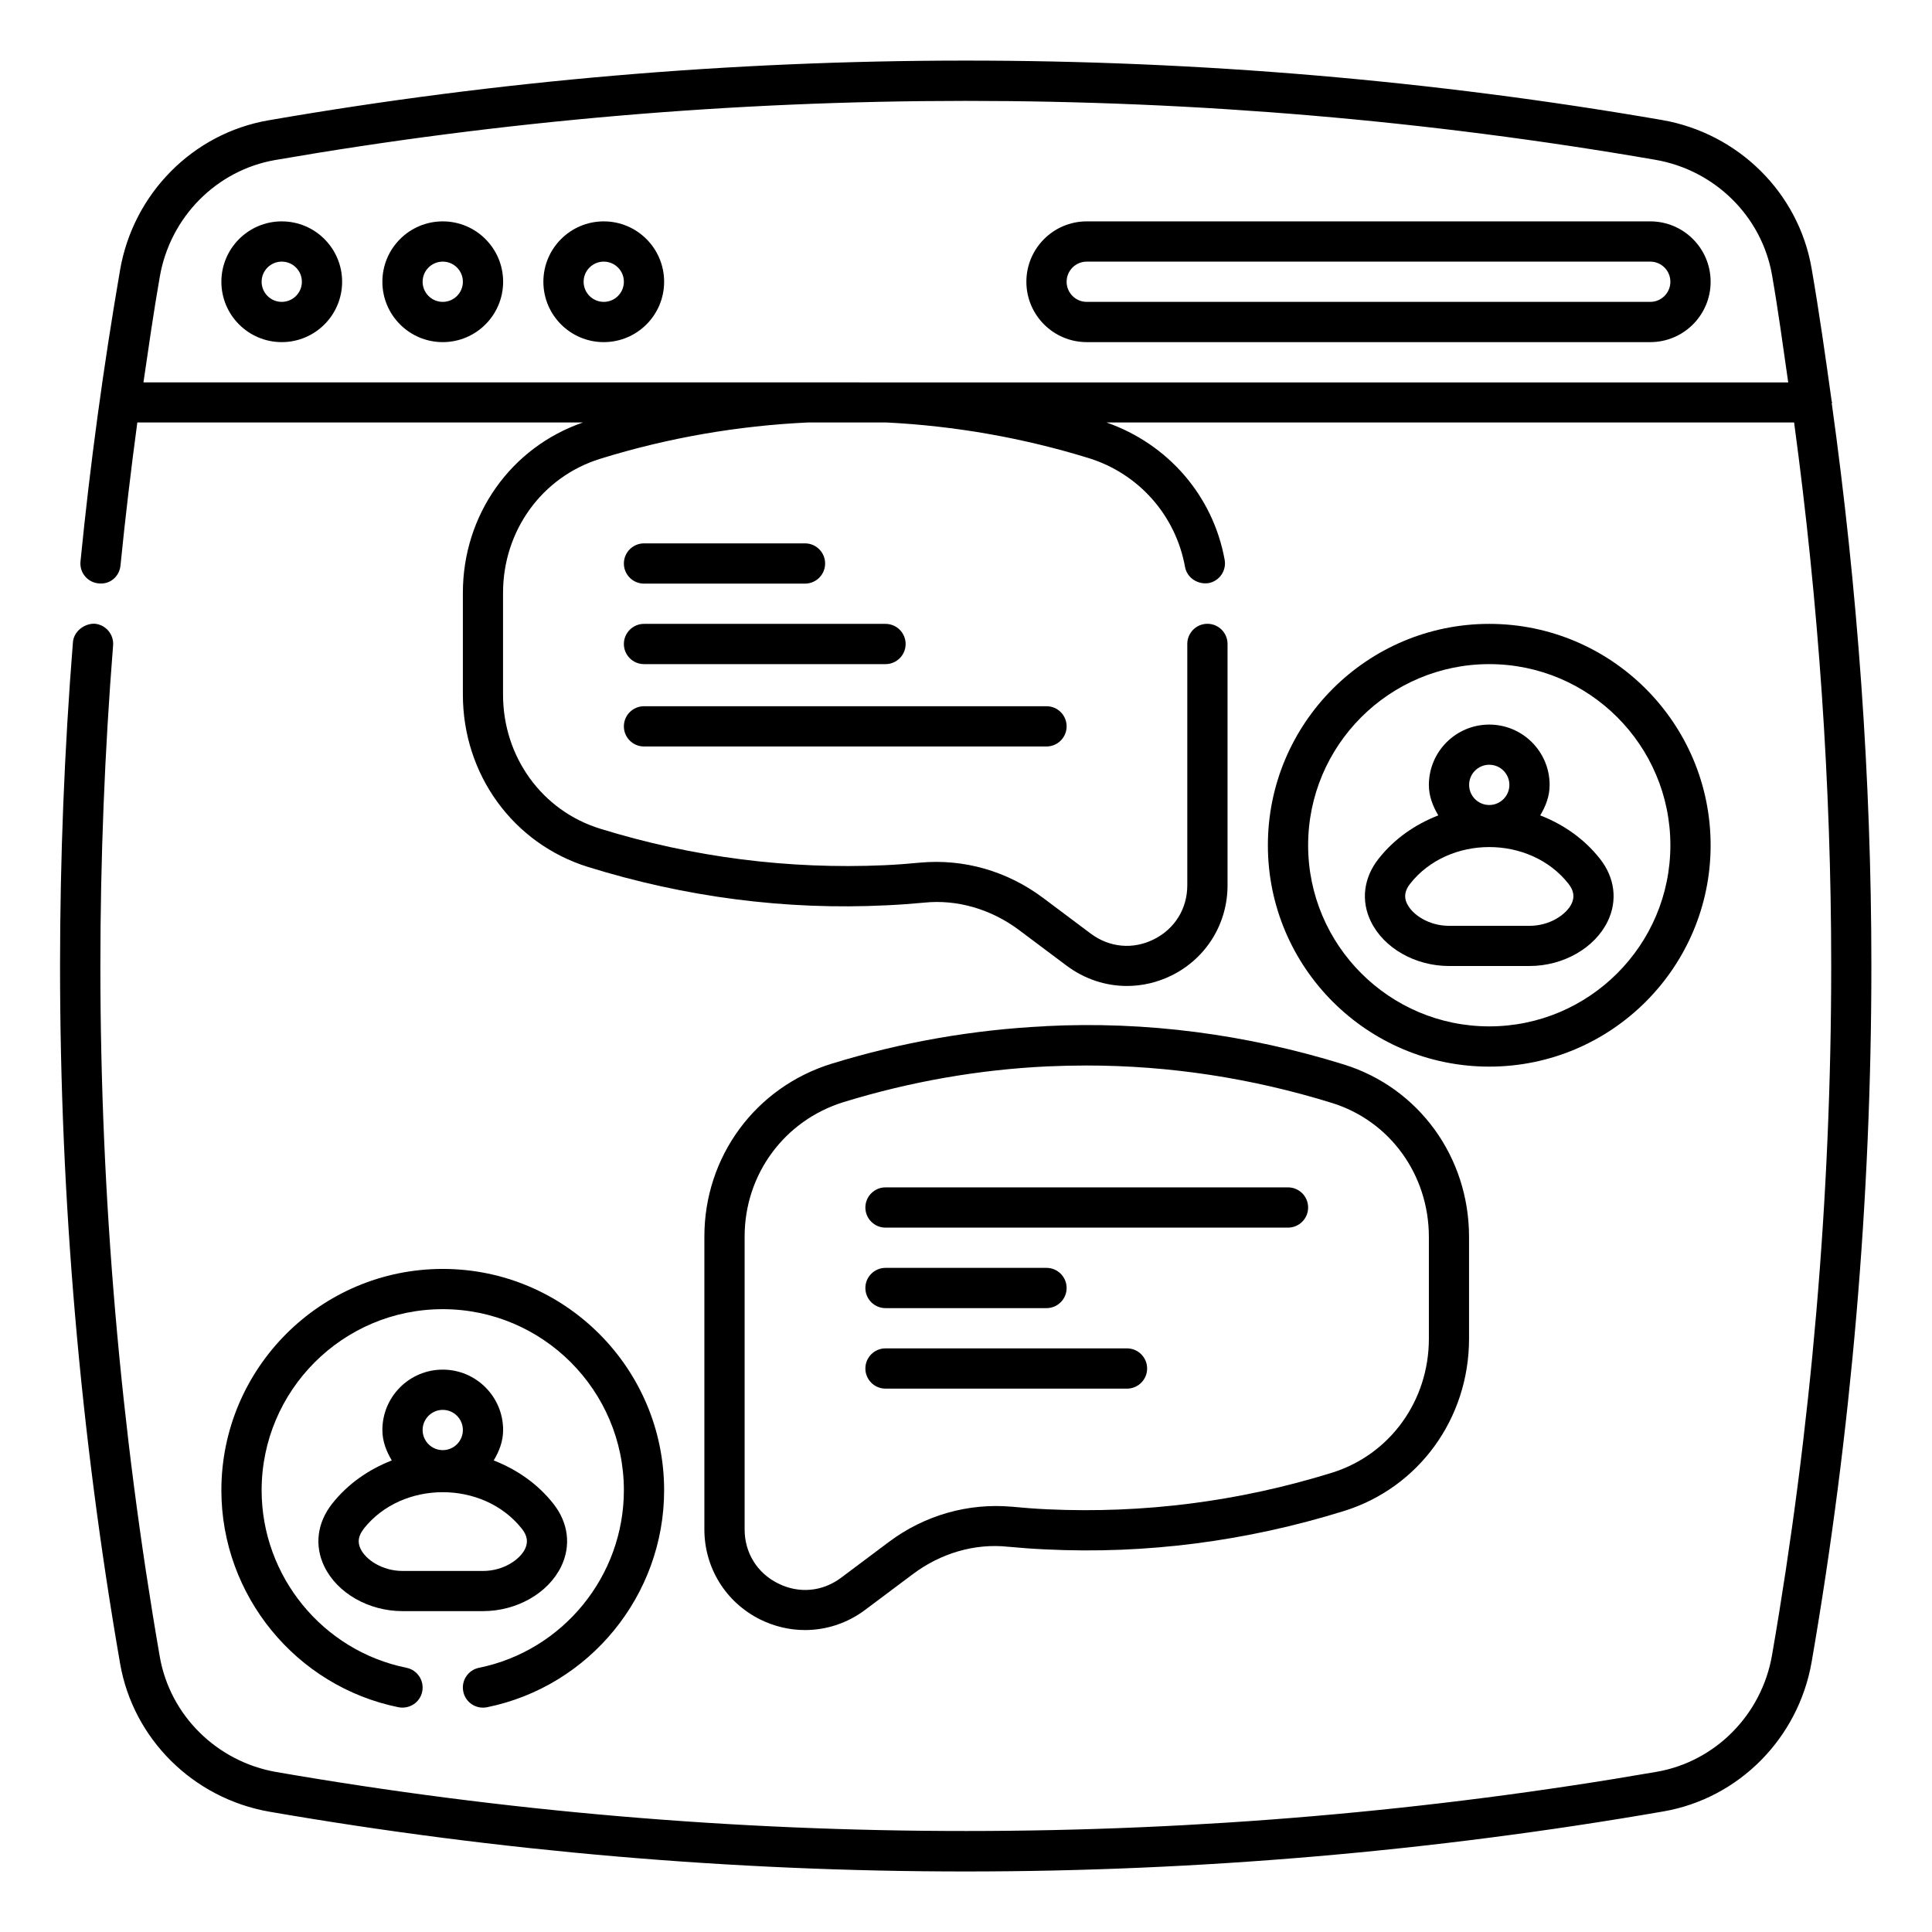
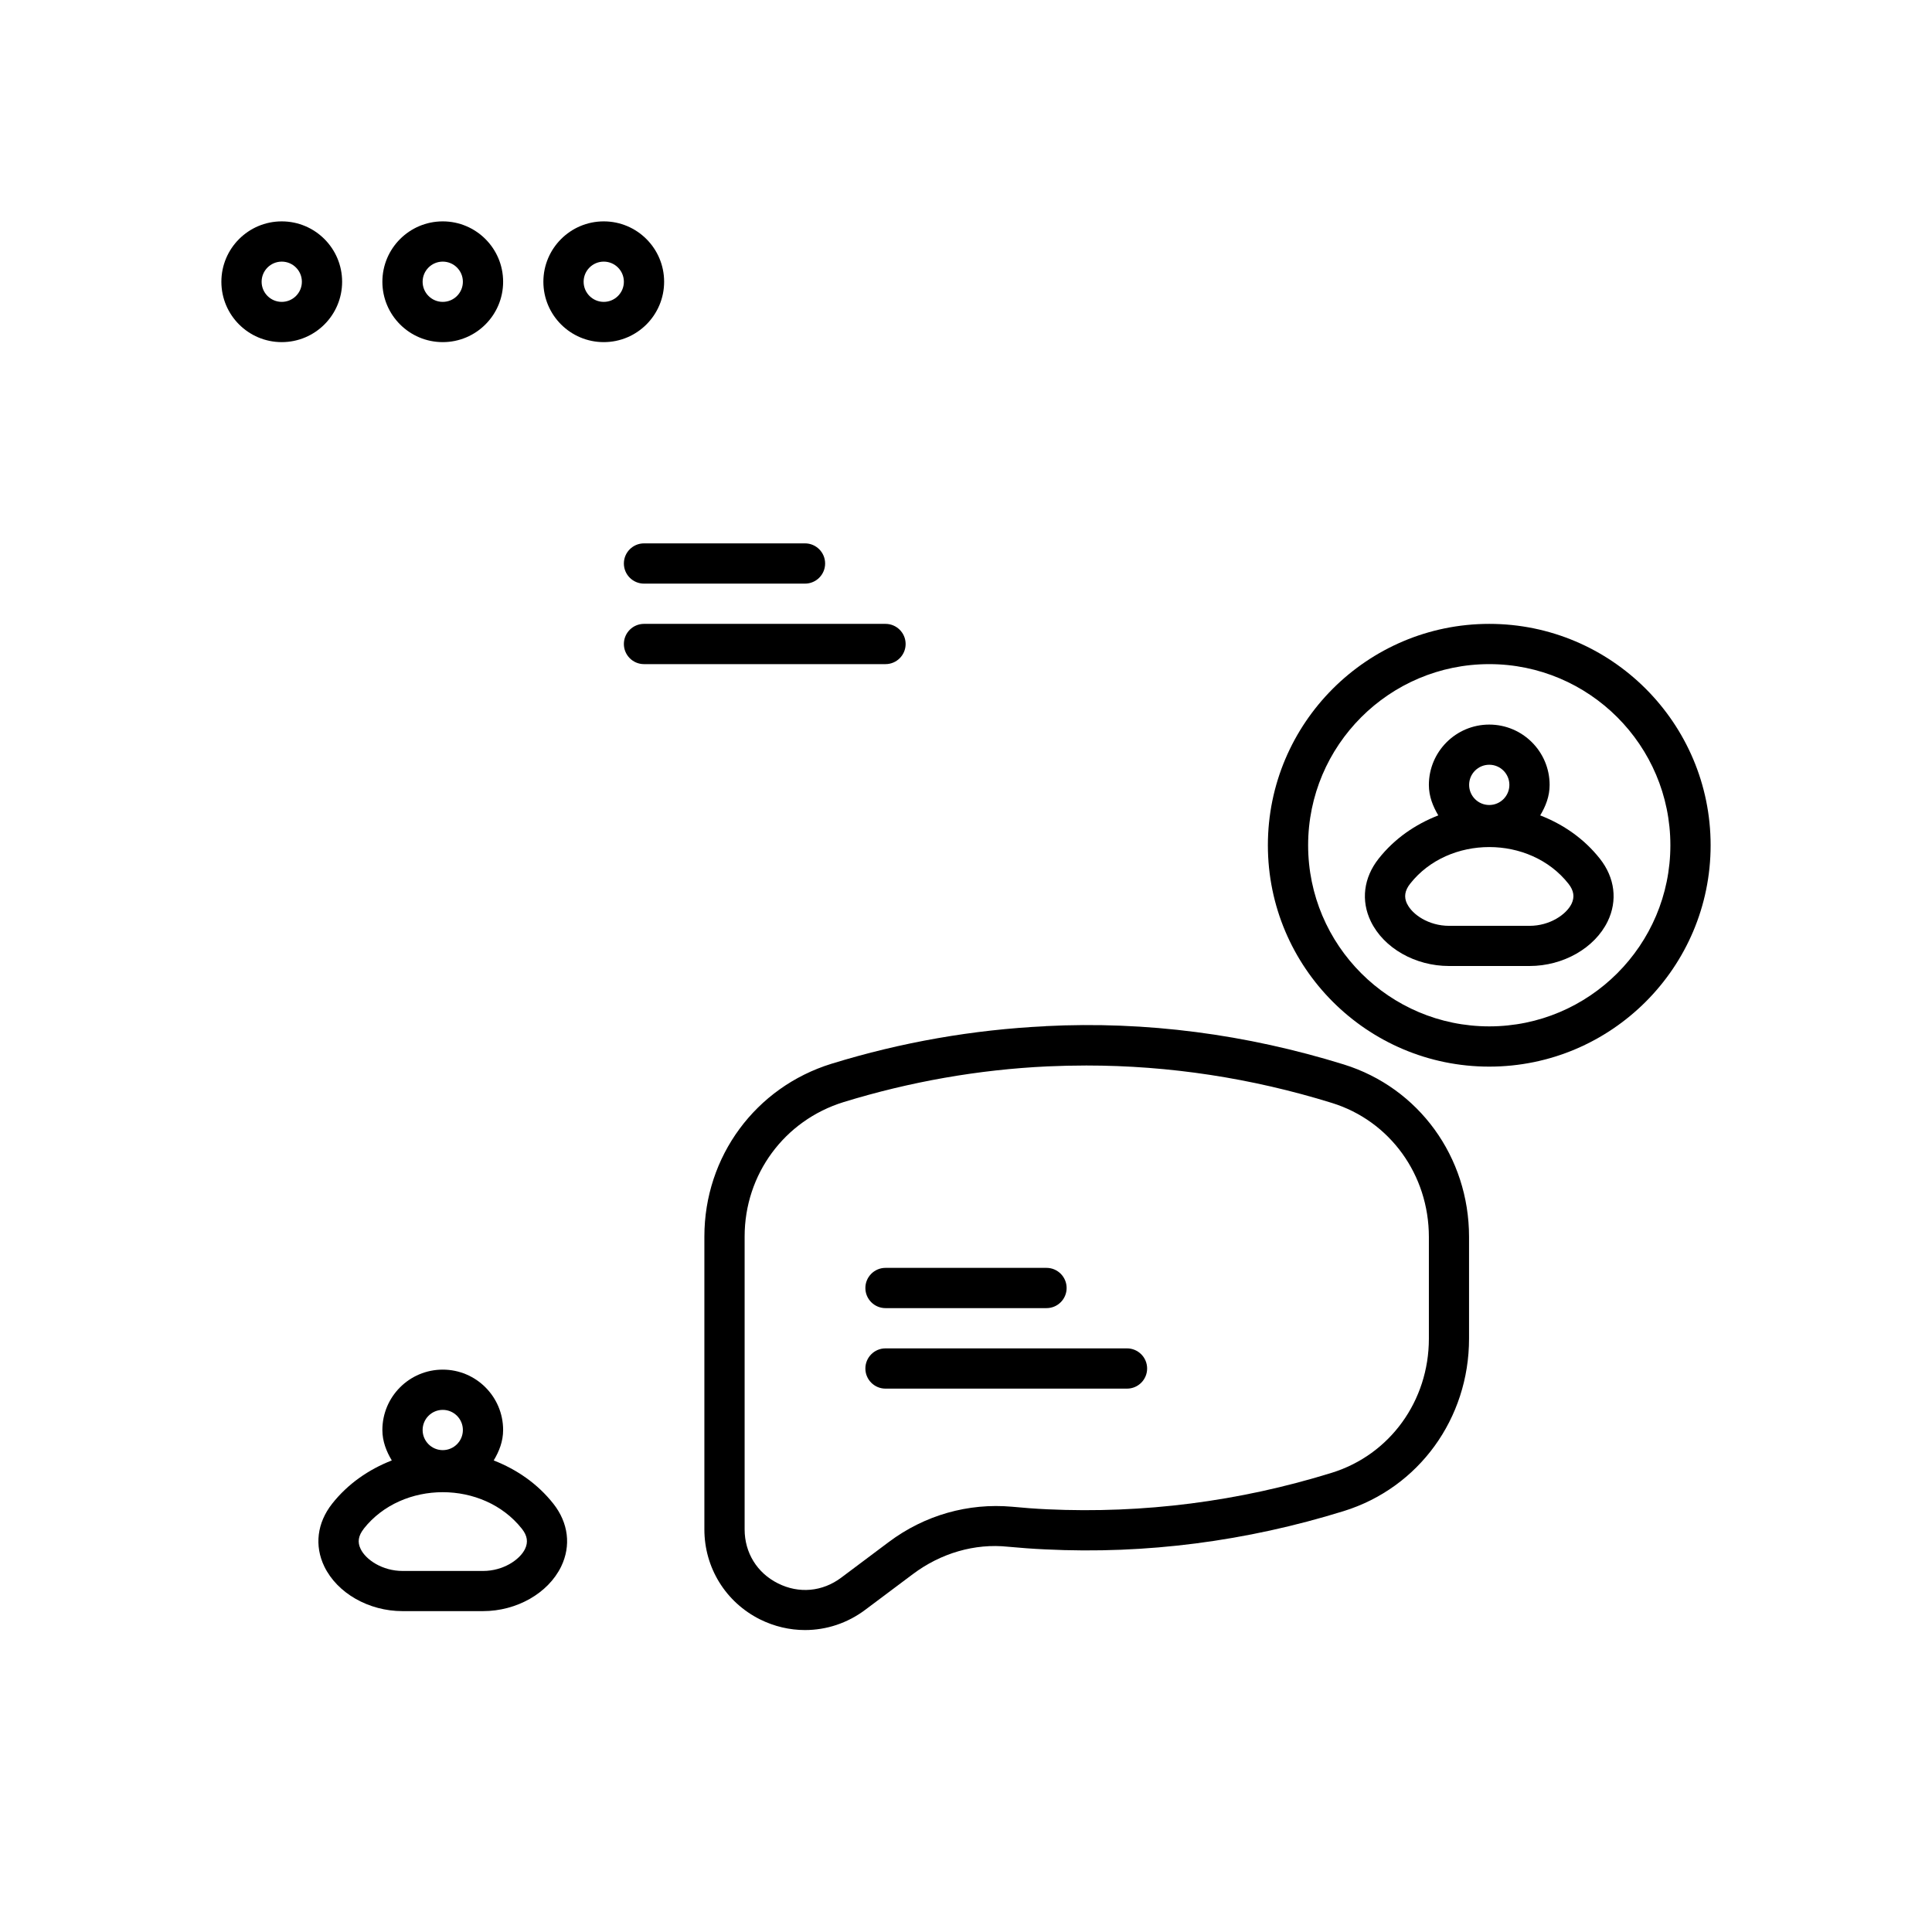
<svg xmlns="http://www.w3.org/2000/svg" id="OUTLINE" viewBox="0 0 24 24">
-   <path d="m22.757 5.006c0-.002.003-.004.003-.006 0-.005-.005-.008-.006-.014-.077-.553-.155-1.105-.25-1.654-.162-.936-.908-1.676-1.857-1.841-5.7-.985-11.611-.985-17.314.004-.936.162-1.676.908-1.841 1.857-.207 1.201-.373 2.42-.492 3.622-.014.138.086.26.224.273.143.017.26-.086.273-.224.059-.589.129-1.182.209-1.775h5.536c-.894.308-1.492 1.147-1.492 2.116v1.264c0 .993.625 1.853 1.556 2.142 1.208.375 2.454.538 3.706.476.159-.007.314-.019.466-.033.41-.043.834.08 1.182.341l.59.442c.222.166.484.252.749.252.19 0 .382-.044.56-.133.426-.213.69-.641.69-1.117v-2.999c0-.138-.112-.25-.25-.25s-.25.112-.25.25v2.999c0 .29-.155.54-.414.67-.259.13-.552.104-.786-.071l-.59-.442c-.448-.336-.988-.489-1.53-.439-.144.014-.291.025-.441.032-1.19.053-2.38-.097-3.534-.454-.721-.223-1.205-.892-1.205-1.665v-1.264c0-.772.484-1.441 1.205-1.665.846-.263 1.713-.411 2.584-.452h.972c.848.042 1.694.19 2.512.442.623.192 1.083.711 1.199 1.353.025.136.158.22.291.201.136-.025.226-.155.201-.291-.145-.798-.707-1.439-1.468-1.705h8.542c.303 2.237.461 4.499.461 6.75 0 2.862-.247 5.743-.735 8.562-.128.741-.704 1.323-1.433 1.45-5.648.979-11.499.981-17.145.003-.741-.128-1.323-.704-1.45-1.433-.49-2.827-.738-5.714-.738-8.582 0-1.32.053-2.659.158-3.981.011-.137-.092-.258-.23-.269-.122-.004-.258.091-.269.23-.106 1.334-.16 2.687-.16 4.019 0 2.897.251 5.813.746 8.668.162.936.908 1.676 1.857 1.841 2.847.492 5.756.742 8.647.742 2.897 0 5.813-.251 8.668-.746.936-.162 1.676-.908 1.841-1.857.492-2.847.742-5.756.742-8.647 0-2.333-.171-4.678-.493-6.994zm-20.975-.256c.064-.438.127-.877.203-1.312.128-.741.704-1.323 1.433-1.45 5.649-.978 11.501-.98 17.145-.003.741.128 1.323.704 1.45 1.433.077.442.137.888.201 1.333z" />
  <path d="m3.5 2.75c-.414 0-.75.336-.75.75s.336.75.75.75.75-.336.75-.75-.336-.75-.75-.75zm0 1c-.138 0-.25-.112-.25-.25s.112-.25.25-.25.25.112.25.25-.112.25-.25.25z" />
  <path d="m5.5 2.75c-.414 0-.75.336-.75.75s.336.75.75.75.75-.336.75-.75-.336-.75-.75-.75zm0 1c-.138 0-.25-.112-.25-.25s.112-.25.25-.25.25.112.25.25-.112.25-.25.25z" />
  <path d="m7.5 2.75c-.414 0-.75.336-.75.75s.336.75.75.75.75-.336.75-.75-.336-.75-.75-.75zm0 1c-.138 0-.25-.112-.25-.25s.112-.25.25-.25.25.112.25.25-.112.25-.25.25z" />
-   <path d="m20.5 2.75h-7c-.414 0-.75.336-.75.75s.336.75.75.75h7c.414 0 .75-.336.75-.75s-.336-.75-.75-.75zm0 1h-7c-.138 0-.25-.112-.25-.25s.112-.25.25-.25h7c.138 0 .25.112.25.25s-.112.25-.25.25z" />
  <path d="m19.971 11.446c.125-.258.09-.542-.096-.778-.197-.25-.456-.428-.742-.539.068-.113.117-.237.117-.378 0-.414-.336-.75-.75-.75s-.75.336-.75.75c0 .141.05.265.117.378-.287.112-.545.289-.742.539-.186.236-.221.52-.096.778.161.332.551.554.971.554h1c.42 0 .81-.223.971-.554zm-1.721-1.696c0-.138.112-.25.25-.25s.25.112.25.25-.112.25-.25.25-.25-.112-.25-.25zm-.771 1.478c-.041-.085-.029-.165.039-.251.478-.606 1.486-.606 1.965 0 .068.086.08.166.039.251-.065.132-.269.273-.521.273h-1c-.253 0-.457-.14-.521-.273z" />
  <path d="m4.125 18.681c-.186.237-.221.52-.096.779.161.331.551.554.971.554h1c.42 0 .81-.223.971-.554.125-.259.09-.542-.096-.779-.197-.25-.456-.427-.742-.539.068-.113.117-.237.117-.378 0-.414-.336-.75-.75-.75s-.75.336-.75.75c0 .141.05.266.117.378-.286.112-.545.289-.742.539zm1.125-.917c0-.138.112-.25.25-.25s.25.112.25.25-.112.25-.25.25-.25-.112-.25-.25zm-.732 1.227c.478-.606 1.486-.606 1.965 0 .068.086.08.166.039.251-.064.132-.269.273-.521.273h-1c-.252 0-.457-.14-.521-.273-.042-.085-.029-.165.039-.251z" />
  <path d="m21.25 10.5c0-1.517-1.233-2.75-2.75-2.75s-2.75 1.233-2.75 2.75 1.233 2.75 2.75 2.75 2.75-1.233 2.75-2.75zm-5 0c0-1.241 1.009-2.25 2.25-2.25s2.25 1.009 2.25 2.25-1.009 2.25-2.25 2.25-2.25-1.009-2.25-2.25z" />
-   <path d="m6 21.213c.017 0 .033-.002.05-.005 1.275-.259 2.2-1.392 2.2-2.695 0-1.516-1.233-2.75-2.75-2.75s-2.75 1.234-2.75 2.75c0 1.303.925 2.436 2.2 2.695.136.026.268-.06.295-.195.027-.135-.06-.268-.195-.295-1.043-.211-1.8-1.139-1.8-2.205 0-1.241 1.009-2.25 2.25-2.25s2.25 1.009 2.25 2.25c0 1.066-.757 1.993-1.8 2.205-.135.027-.223.16-.195.295.024.119.128.2.245.2z" />
-   <path d="m10.75 15c0 .138.112.25.25.25h5c.138 0 .25-.112.25-.25s-.112-.25-.25-.25h-5c-.138 0-.25.112-.25.25z" />
  <path d="m11 16.25h2c.138 0 .25-.112.25-.25s-.112-.25-.25-.25h-2c-.138 0-.25.112-.25.25s.112.25.25.25z" />
  <path d="m14 16.75h-3c-.138 0-.25.112-.25.25s.112.25.25.25h3c.138 0 .25-.112.25-.25s-.112-.25-.25-.25z" />
  <path d="m8 7.25h2c.138 0 .25-.112.25-.25s-.112-.25-.25-.25h-2c-.138 0-.25.112-.25.25s.112.25.25.25z" />
  <path d="m8 8.25h3c.138 0 .25-.112.25-.25s-.112-.25-.25-.25h-3c-.138 0-.25.112-.25.25s.112.25.25.25z" />
-   <path d="m8 9.273h5c.138 0 .25-.112.25-.25s-.112-.25-.25-.25h-5c-.138 0-.25.112-.25.25s.112.25.25.25z" />
  <path d="m12.988 12.748c-.898.043-1.792.199-2.658.466-.945.292-1.58 1.154-1.58 2.146v3.639c0 .476.265.904.69 1.117.179.089.37.133.56.133.265 0 .527-.085.749-.252l.59-.442c.347-.261.77-.385 1.183-.341.151.014.306.026.465.033 1.249.062 2.497-.101 3.706-.476.931-.289 1.556-1.149 1.556-2.142v-1.264c0-.993-.625-1.853-1.556-2.142-1.209-.375-2.456-.54-3.706-.476zm4.762 2.618v1.264c0 .772-.484 1.441-1.205 1.665-1.153.358-2.341.509-3.534.454-.15-.007-.297-.018-.44-.032-.542-.048-1.083.103-1.531.439l-.59.442c-.233.175-.526.202-.786.071-.259-.129-.414-.38-.414-.67v-3.639c0-.771.493-1.441 1.228-1.669.826-.254 1.678-.404 2.534-.444.161-.007.322-.011.483-.011 1.029 0 2.053.156 3.05.465.721.223 1.205.892 1.205 1.665z" />
</svg>